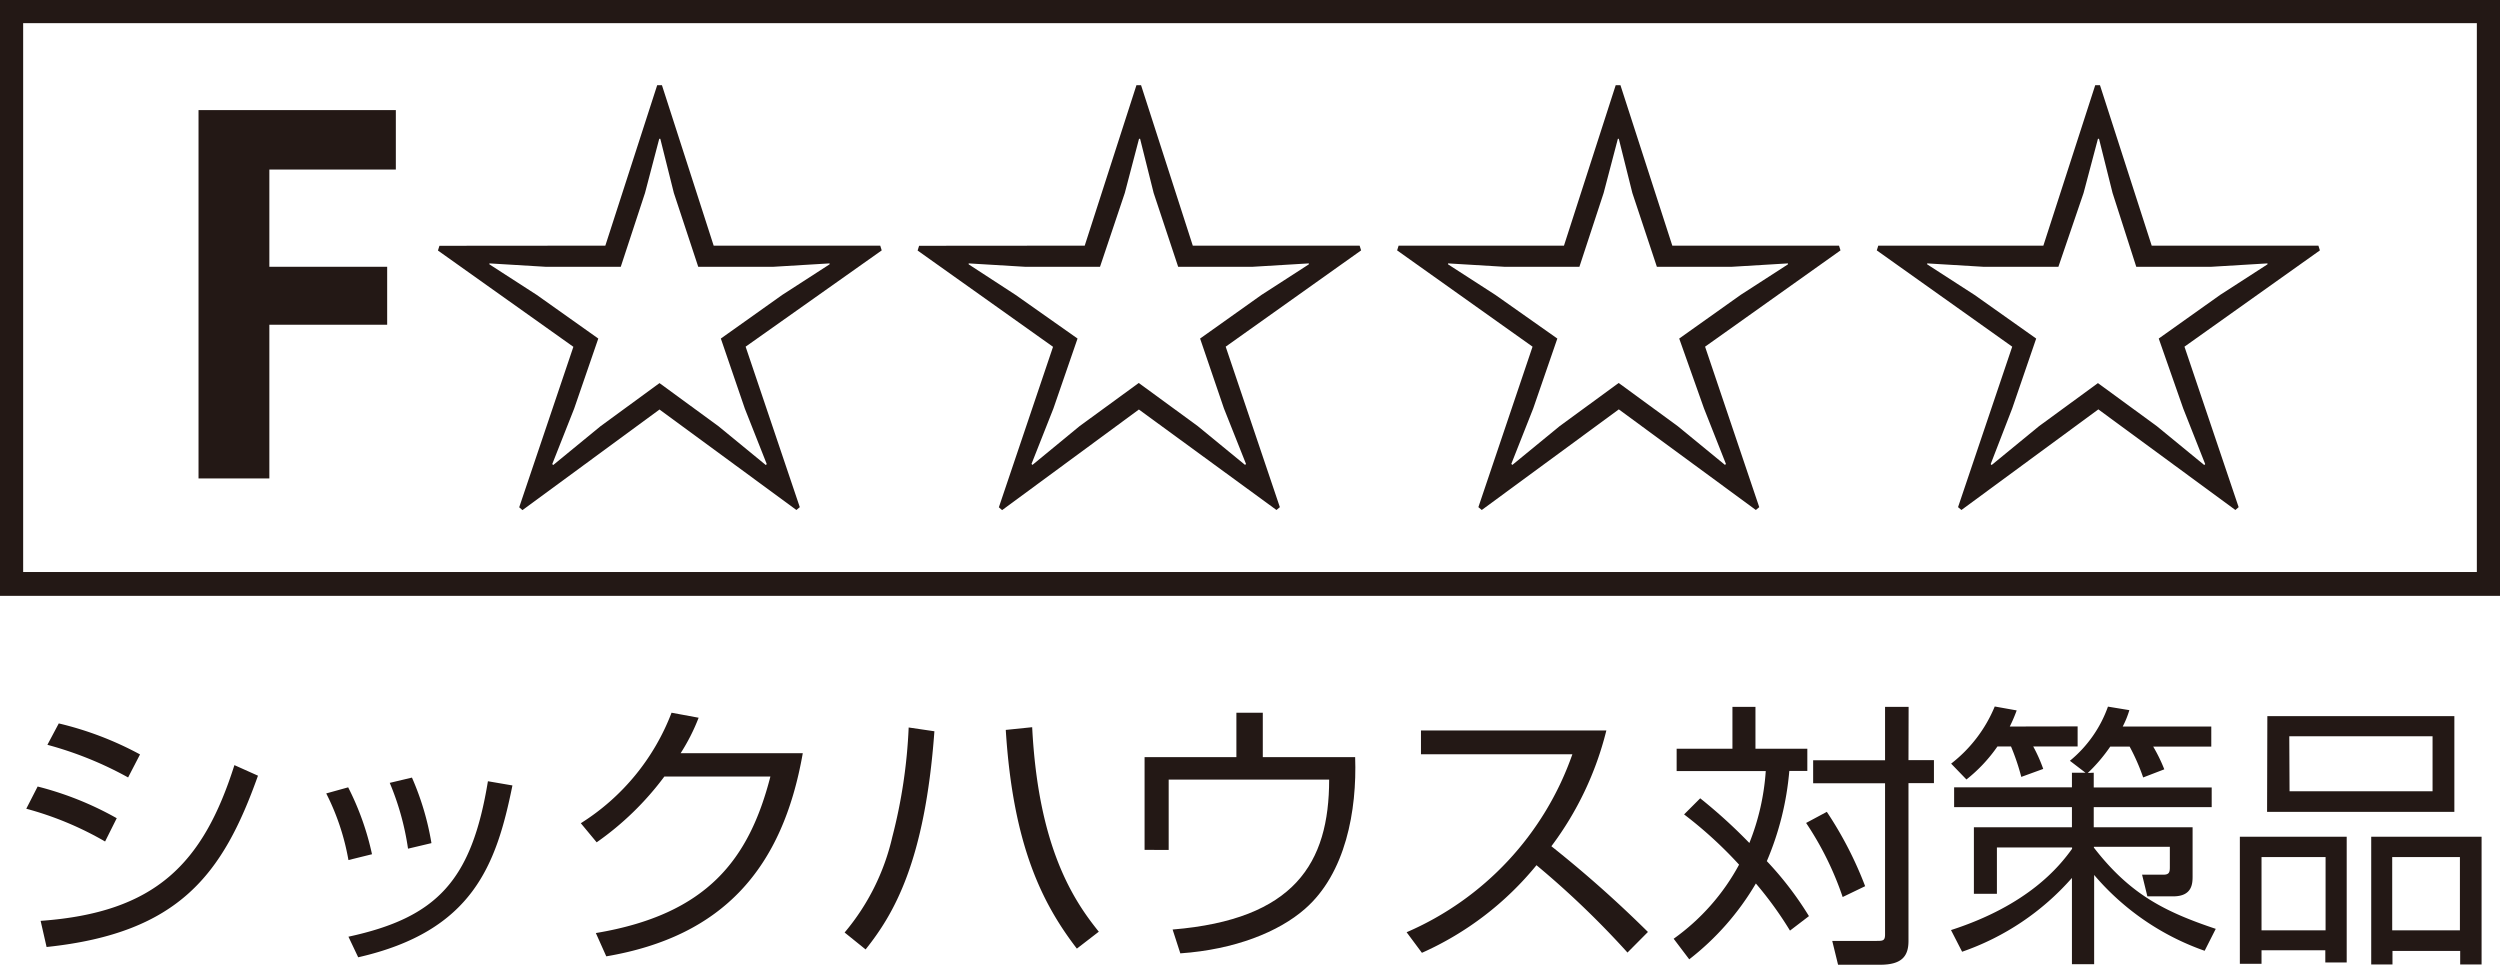
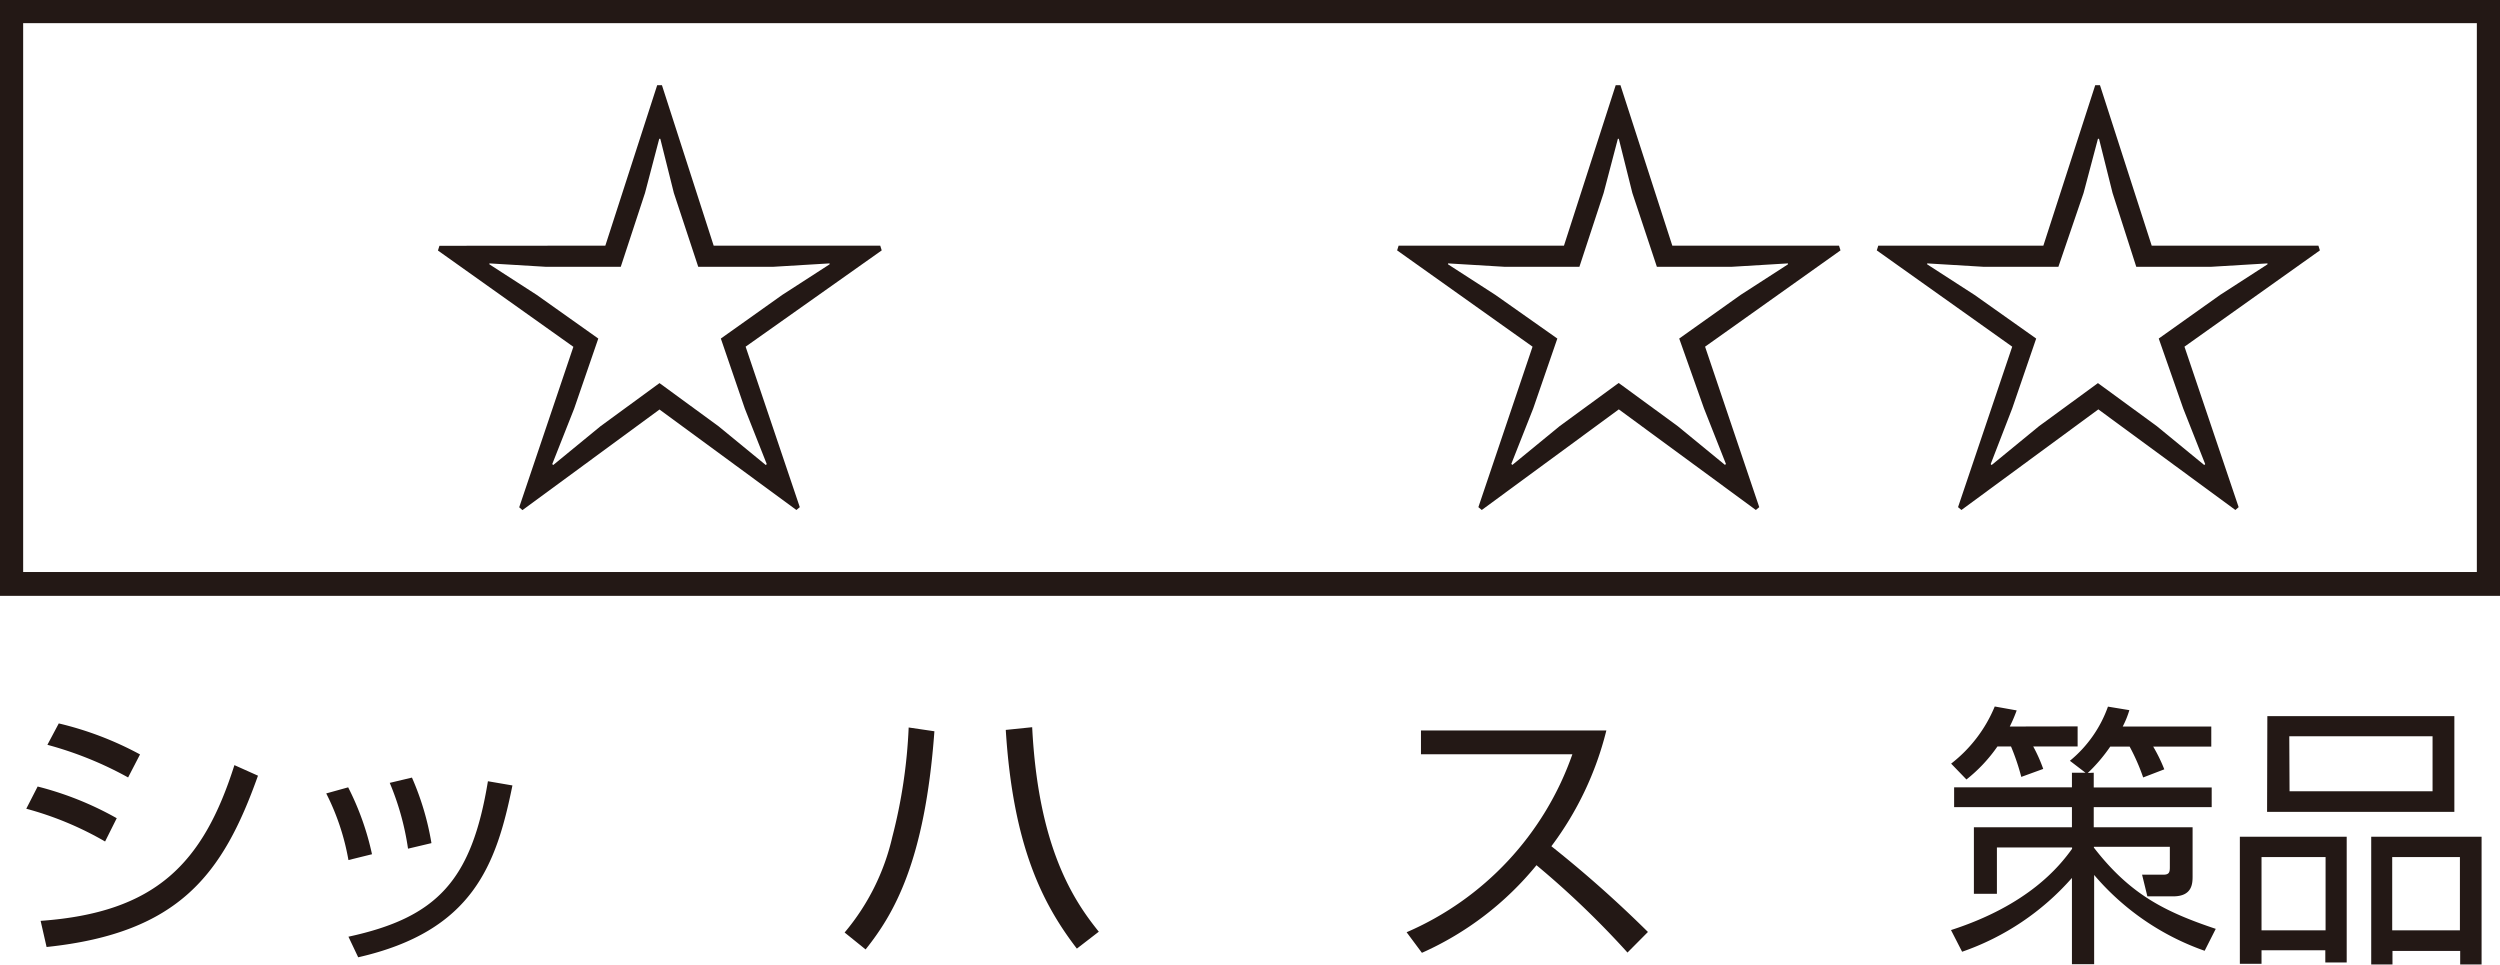
<svg xmlns="http://www.w3.org/2000/svg" viewBox="0 0 184.61 71.24">
  <defs>
    <style>.cls-1{fill:#231815;}</style>
  </defs>
-   <polygon class="cls-1" points="14.66 35.33 14.66 8.13 29.23 8.13 29.23 12.52 19.89 12.52 19.89 19.7 28.59 19.7 28.59 23.98 19.89 23.98 19.89 35.33 14.66 35.33" />
  <path class="cls-1" d="M44.7,18.14,48.53,6.29h.35L52.7,18.14H65l.11.35L55.06,25.6l4,11.85-.25.21L48.7,30.24,38.58,37.67l-.24-.21,4-11.85-10-7.11.11-.35Zm1.14,1.56H40.28l-4.14-.25v.07l3.5,2.26L44.18,25,42.4,30.17l-1.62,4.1.07.07,3.5-2.87,4.35-3.18,4.35,3.18,3.5,2.87.07-.07L55,30.17,53.23,25l4.53-3.22,3.5-2.26v-.07l-4.14.25H51.56l-1.8-5.45-1-4h-.08l-1.05,4Z" />
-   <path class="cls-1" d="M80.1,18.14,83.92,6.29h.34l3.82,11.85H100.4l.11.35-10,7.11,4,11.85-.25.21L84.1,30.24,74,37.67l-.24-.21,4-11.85-10-7.11.11-.35Zm1.13,1.56H75.68l-4.15-.25v.07L75,21.78,79.57,25l-1.78,5.16-1.62,4.1.07.07,3.49-2.87,4.36-3.18,4.35,3.18,3.5,2.87.07-.07-1.63-4.1L88.62,25l4.53-3.22,3.5-2.26v-.07l-4.14.25H87l-1.81-5.45-1-4h-.08l-1.05,4Z" />
  <path class="cls-1" d="M115.49,18.14l3.82-11.85h.35l3.83,11.85H135.8l.11.35-10,7.11,4,11.85-.25.21-10.12-7.43-10.12,7.43-.25-.21,4-11.85-10-7.11.11-.35Zm1.14,1.56h-5.55l-4.15-.25v.07l3.5,2.26L115,25l-1.78,5.16-1.62,4.1.08.07,3.5-2.87,4.35-3.18,4.35,3.18,3.5,2.87.07-.07-1.62-4.1L124,25l4.53-3.22,3.5-2.26v-.07l-4.13.25h-5.55l-1.81-5.45-1-4h-.07l-1.05,4Z" />
  <path class="cls-1" d="M150.89,18.14l3.83-11.85h.35l3.82,11.85H171.2l.11.35-10,7.11,4,11.85-.24.21-10.12-7.43-10.11,7.43-.25-.21,4-11.85-10-7.11.11-.35ZM152,19.7h-5.55l-4.14-.25v.07l3.5,2.26L150.36,25l-1.77,5.16L147,34.27l.07.07,3.5-2.87,4.35-3.18,4.35,3.18,3.5,2.87.07-.07-1.62-4.1L159.41,25l4.53-3.22,3.5-2.26v-.07l-4.14.25h-5.55L156,14.25l-1-4h-.08l-1.06,4Z" />
  <path class="cls-1" d="M184.61,44H0V0H184.61ZM1.71,42.24H182.9V1.71H1.71Z" />
  <path class="cls-1" d="M7.76,62.14a24.08,24.08,0,0,0-5.82-2.42l.84-1.64a23.74,23.74,0,0,1,5.84,2.34ZM3,68C11.49,67.39,15,63.78,17.31,56.5l1.74.78C16.47,64.52,13.27,68.9,3.44,69.93ZM9.46,57.41A26.58,26.58,0,0,0,3.5,55l.84-1.58a24.37,24.37,0,0,1,6,2.29Z" />
  <path class="cls-1" d="M25.73,63.51a17.5,17.5,0,0,0-1.64-4.92l1.62-.45a20.25,20.25,0,0,1,1.76,4.94Zm0,5.66c6.56-1.42,9.1-4.16,10.3-11.48l1.81.31c-1.19,5.88-2.93,10.76-11.39,12.69Zm4.4-6.5a19.85,19.85,0,0,0-1.35-4.86l1.64-.39a20.27,20.27,0,0,1,1.44,4.84Z" />
-   <path class="cls-1" d="M59.28,55.62c-1.49,8.51-5.88,13.53-14.51,15L44,68.9c8.26-1.38,11.32-5.47,12.89-11.56H49.06a21.75,21.75,0,0,1-5,4.86l-1.17-1.41a16.65,16.65,0,0,0,6.7-8.16l2,.37a14.51,14.51,0,0,1-1.33,2.62Z" />
  <path class="cls-1" d="M62.37,68.86a16.76,16.76,0,0,0,3.52-7.05,38.63,38.63,0,0,0,1.21-8.09L69,54c-.7,9.63-3,13.5-5.08,16.11ZM76.22,53.7c.45,8.93,3.09,12.83,4.92,15.1l-1.62,1.25c-2.5-3.26-4.71-7.52-5.25-16.15Z" />
-   <path class="cls-1" d="M93.25,52.63v3.28h6.82c.14,3.94-.7,8.59-3.71,11.21-1.94,1.7-5.18,3-9.2,3.28l-.57-1.76c9-.74,11.56-4.9,11.56-11.07H86.3v5.19H84.52V55.91h6.78V52.63Z" />
  <path class="cls-1" d="M103.87,68.84A22.35,22.35,0,0,0,116.11,55.7H104.93V53.94h13.69a23.72,23.72,0,0,1-4.06,8.55,87.13,87.13,0,0,1,7.13,6.33l-1.51,1.52a65.42,65.42,0,0,0-6.72-6.45A23,23,0,0,1,105,70.36Z" />
-   <path class="cls-1" d="M132.18,68.72a26.92,26.92,0,0,0-2.52-3.48,19.68,19.68,0,0,1-4.92,5.6l-1.15-1.52a16.08,16.08,0,0,0,4.83-5.47,30.7,30.7,0,0,0-4.06-3.71l1.19-1.19a38.54,38.54,0,0,1,3.63,3.3,17.39,17.39,0,0,0,1.21-5.31h-6.58V55.29h4.12V52.2h1.7v3.09h3.83v1.64h-1.33a21.62,21.62,0,0,1-1.66,6.66,24.5,24.5,0,0,1,3.11,4.06Zm3.89-2.48a23.08,23.08,0,0,0-2.7-5.47l1.53-.82a27.61,27.61,0,0,1,2.83,5.49Zm4.86-10.11h1.88v1.7h-1.88V69.48c0,1.11-.47,1.76-2.09,1.76h-3.11l-.43-1.76,3.24,0c.49,0,.66,0,.66-.47V57.84h-5.31v-1.7h5.31V52.2h1.74Z" />
  <path class="cls-1" d="M154.61,57.06v1.09h8.71V59.6h-8.71v1.49h7.3v3.59c0,.53,0,1.51-1.43,1.51h-1.91l-.39-1.6,1.58,0c.43,0,.47-.2.47-.55V62.53h-5.61v.06c2.66,3.44,5.21,4.73,9,6l-.82,1.62a18.94,18.94,0,0,1-8.16-5.6V71.2H153V64.83a19.1,19.1,0,0,1-8.11,5.45l-.82-1.6c5.7-1.84,8-4.69,8.94-6v-.1h-5.55V66h-1.7V61.09H153V59.6H144.3V58.14H153V57.06h1l-1.15-.88a9.13,9.13,0,0,0,2.81-4l1.58.26a6.69,6.69,0,0,1-.49,1.21h6.54v1.48H159a11.74,11.74,0,0,1,.82,1.68l-1.56.6a15.14,15.14,0,0,0-1-2.28h-1.43a12.05,12.05,0,0,1-1.66,1.95Zm-1.19-3.42v1.48h-3.28a11.38,11.38,0,0,1,.74,1.66l-1.62.59a16.65,16.65,0,0,0-.76-2.25h-1a11.26,11.26,0,0,1-2.29,2.44l-1.13-1.17a10.31,10.31,0,0,0,3.22-4.22l1.62.29a11.22,11.22,0,0,1-.51,1.19Z" />
  <path class="cls-1" d="M173.29,61.79v9.28h-1.58v-.9H167v1H165.4V61.79ZM167,63.29V68.7h4.73V63.29Zm.43-10.41h13.81v7.07H167.41Zm1.64,5.55h10.56V54.37H169.05Zm14.18,3.36v9.43h-1.58v-1h-5v1H175.1V61.79Zm-6.6,1.5V68.7h5V63.29Z" />
</svg>